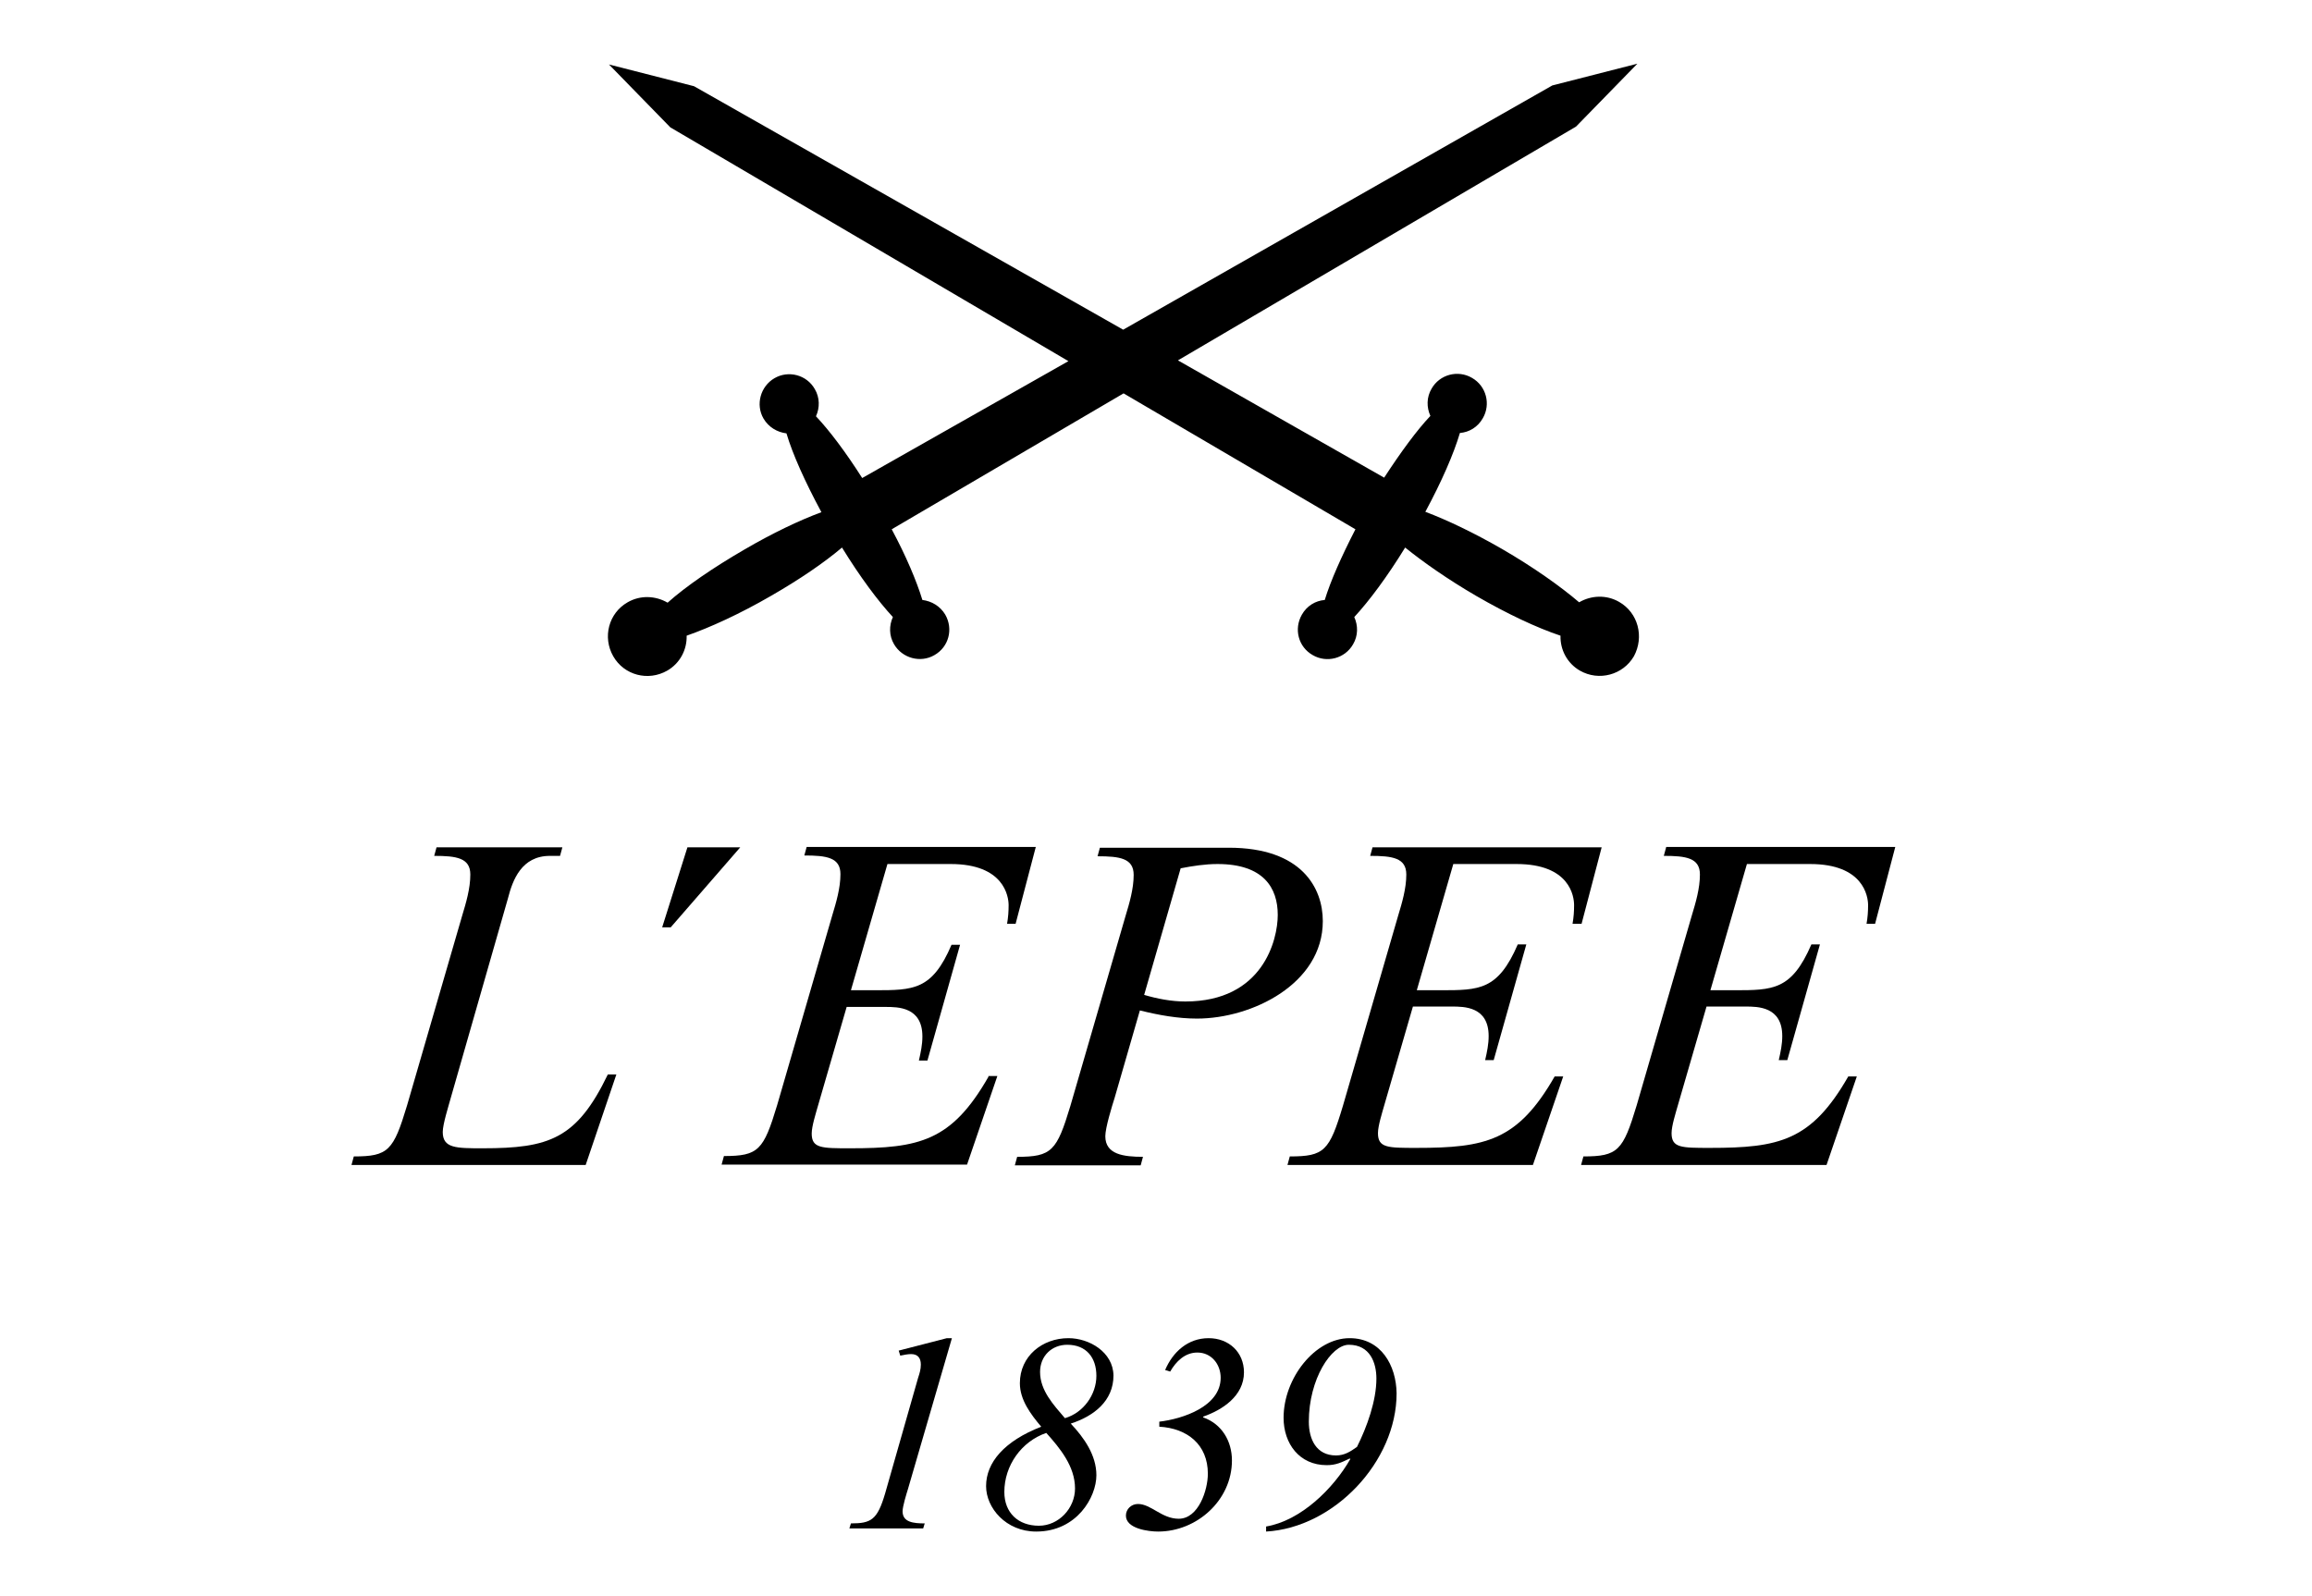
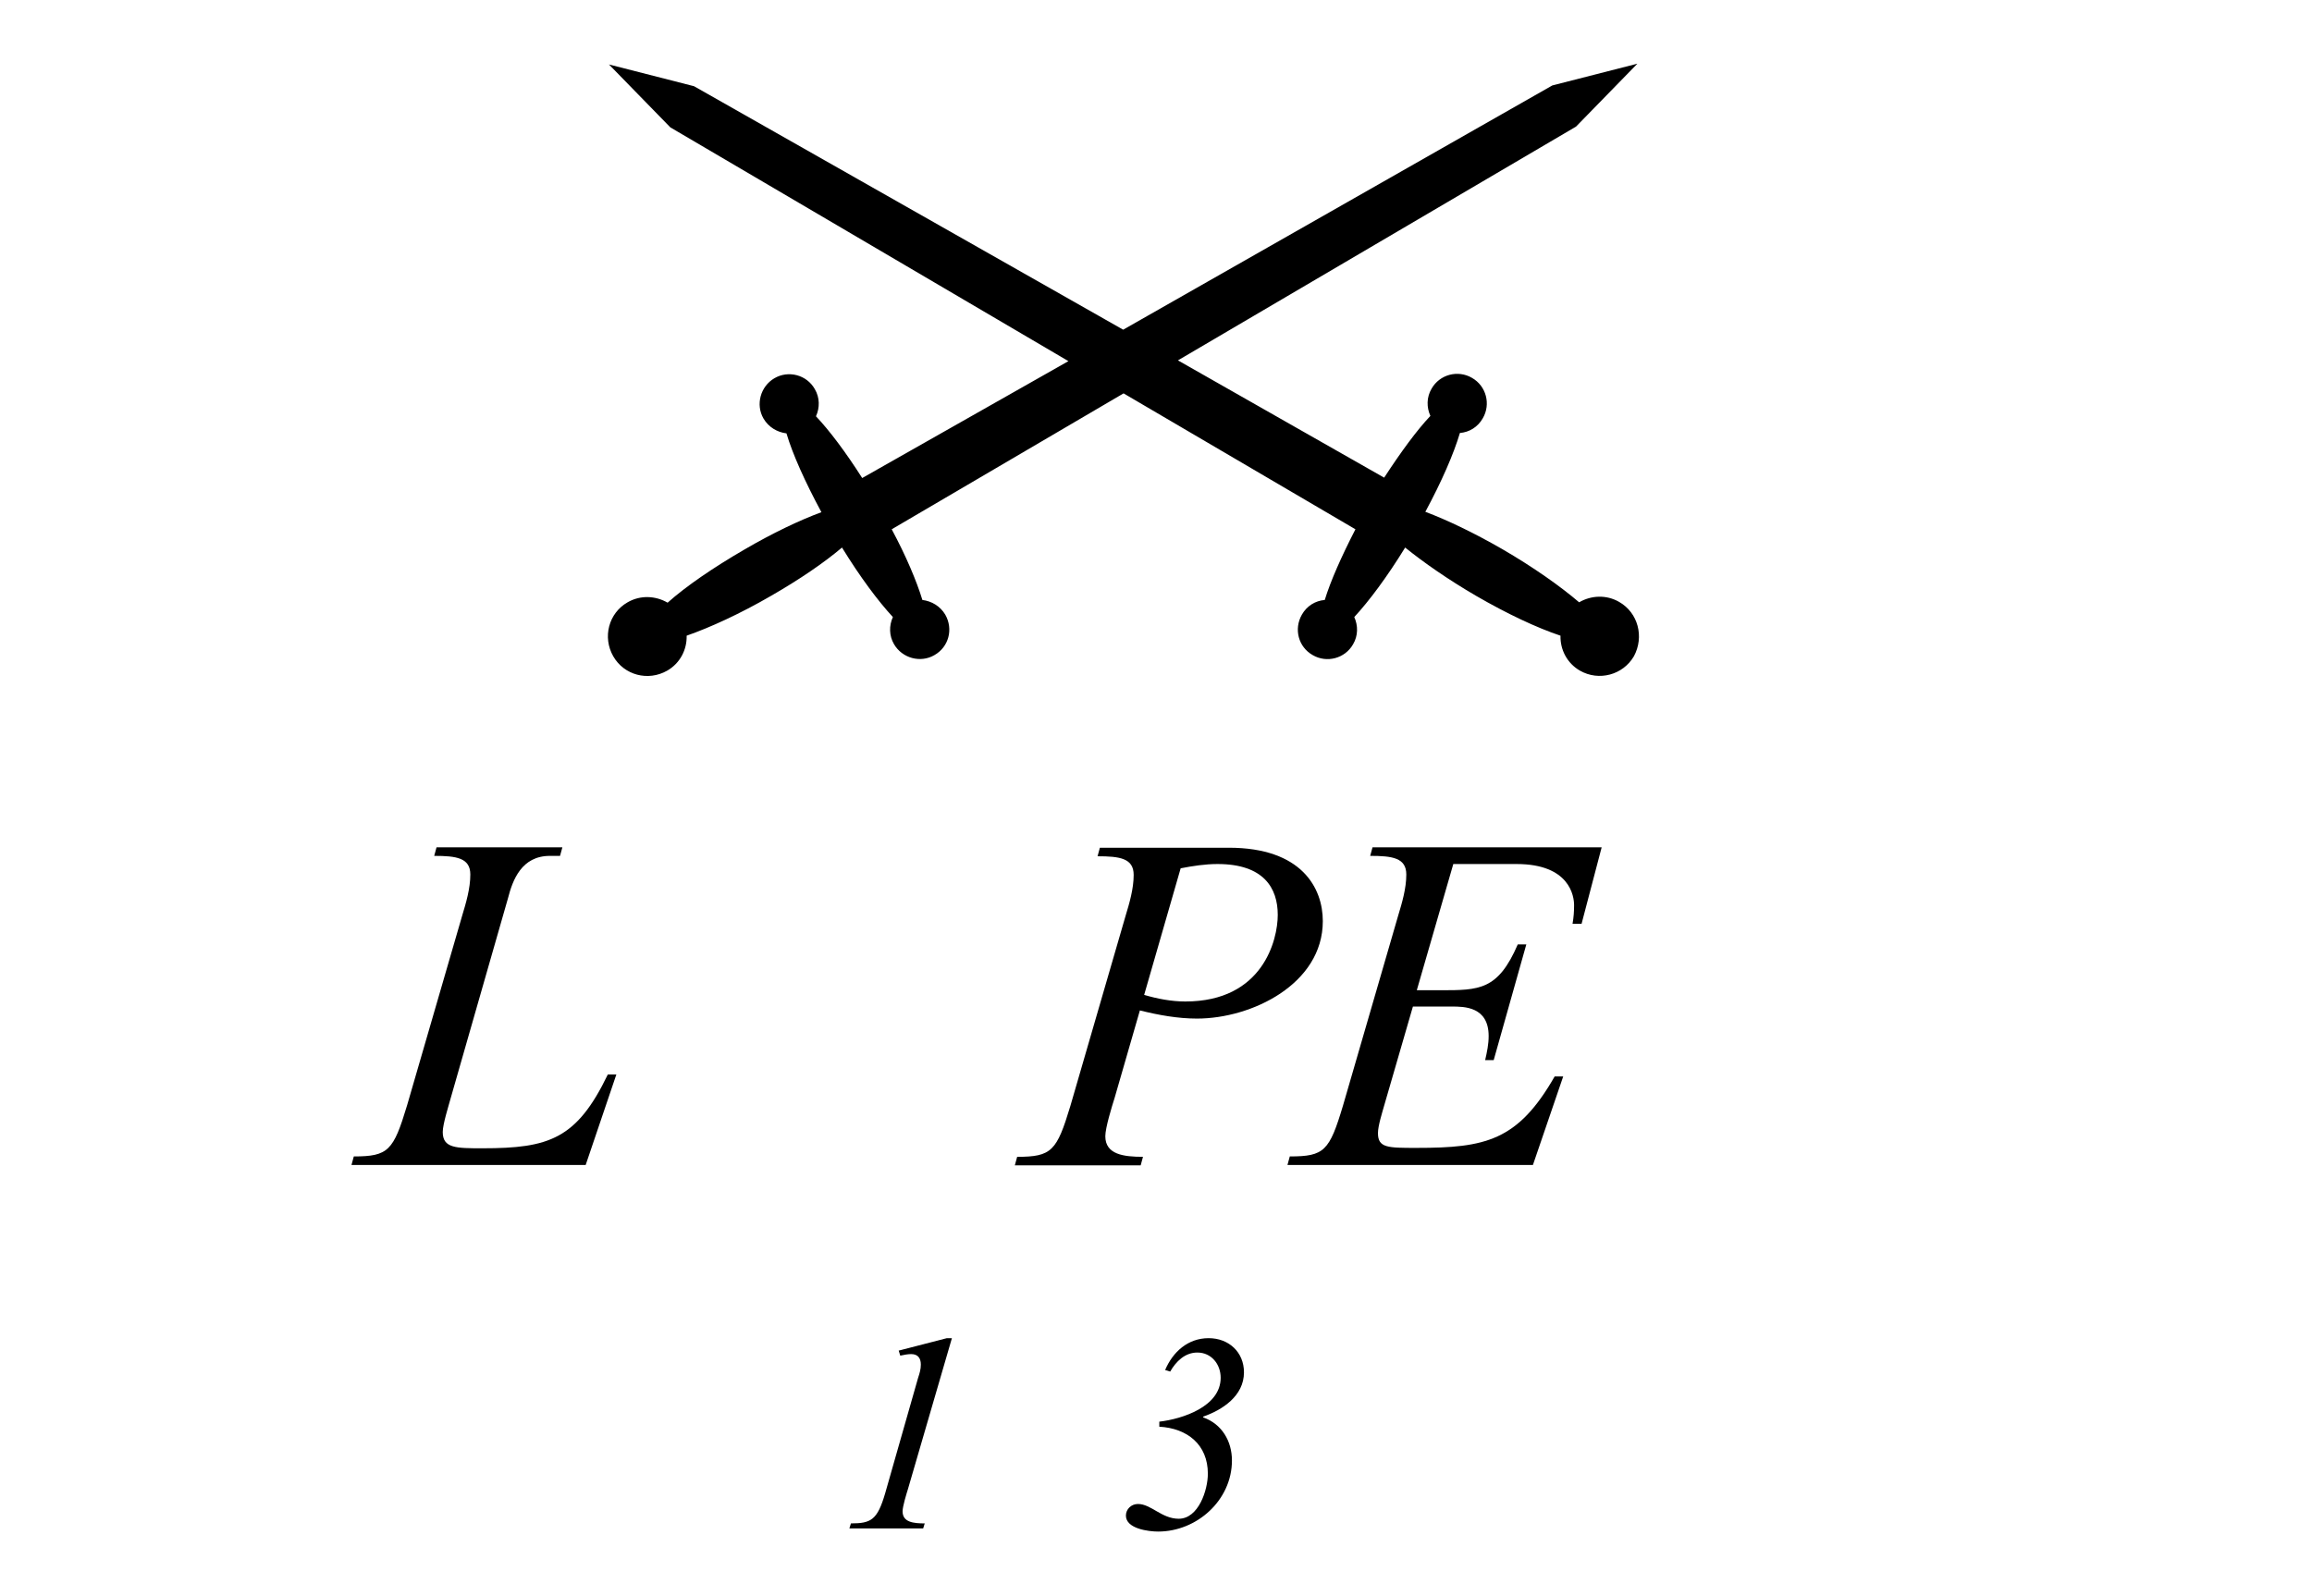
<svg xmlns="http://www.w3.org/2000/svg" version="1.1" id="Calque_1" x="0px" y="0px" viewBox="0 0 595.3 411" style="enable-background:new 0 0 595.3 411;" xml:space="preserve">
  <g>
    <path d="M416.9,155c-3.3-1.9-7.2-1.7-10.3,0.1c-4.8-4.1-11.7-9-19.8-13.7c-7.3-4.2-14.2-7.5-19.8-9.6c4.2-7.8,7.3-14.9,8.9-20.3   c2.4-0.2,4.6-1.5,5.9-3.8c2.1-3.6,0.9-8.3-2.8-10.4c-3.6-2.1-8.3-0.9-10.4,2.8c-1.3,2.2-1.3,4.8-0.3,7c-3.5,3.7-7.6,9.3-11.9,15.9   l-53.1-30.2l102.5-60.2l15.8-16.2l-21.9,5.6L289.2,84.9L178.7,22.2l-21.9-5.6l15.8,16.2l102.5,60.2L222,123.1   c-4.2-6.6-8.4-12.2-11.9-15.9c1-2.2,1-4.8-0.3-7c-2.1-3.7-6.8-4.9-10.4-2.8c-3.6,2.1-4.9,6.8-2.8,10.4c1.3,2.2,3.5,3.5,5.9,3.8   c1.6,5.4,4.8,12.5,9,20.3c-5.7,2.1-12.6,5.4-19.8,9.6c-8.1,4.7-15.1,9.5-19.8,13.7c-3.1-1.8-7-2-10.3-0.1c-4.9,2.8-6.5,9-3.7,13.9   c2.8,4.9,9,6.5,13.9,3.7c3.3-1.9,5.1-5.4,5-9c6-2.1,13.7-5.6,21.8-10.3c7.3-4.2,13.6-8.5,18.2-12.4c4.6,7.5,9.3,13.8,13.1,17.9   c-1,2.2-1,4.8,0.3,7c2.1,3.6,6.8,4.9,10.4,2.8c3.7-2.1,4.9-6.7,2.8-10.4c-1.3-2.2-3.5-3.5-5.9-3.8c-1.5-4.9-4.2-11.3-7.9-18.2   l59.7-35l59.7,35c-3.6,7-6.4,13.3-7.9,18.2c-2.4,0.2-4.6,1.5-5.9,3.8c-2.1,3.7-0.9,8.3,2.8,10.4c3.6,2.1,8.3,0.9,10.4-2.8   c1.3-2.2,1.3-4.8,0.3-7c3.8-4.1,8.5-10.4,13.1-17.9c4.7,3.8,11,8.2,18.2,12.4c8.1,4.7,15.8,8.3,21.8,10.3c-0.1,3.6,1.7,7.1,5,9   c4.9,2.8,11.1,1.1,13.9-3.7C423.4,164,421.8,157.8,416.9,155" />
    <path d="M124.3,295.7c-6.9,0-10.3,0-10.3-4.2c0-2,1.5-6.7,2.1-8.9l14.7-51.3c1.2-4.7,3.5-10.9,10.8-10.9h2.6l0.6-2.2h-32.4   l-0.6,2.2c5.7,0,9.3,0.5,9.3,4.8c0,3.6-1.1,7.3-2.1,10.6l-14.2,48.9c-3.5,11.6-4.8,13.1-13.7,13.1l-0.6,2.2h60.3l7.9-23.3h-2.2   C148.5,293.3,141.4,295.7,124.3,295.7" />
    <path d="M261.3,300.1h32.4l0.6-2.2c-5,0-9.7-0.6-9.7-5.3c0-2.2,1.7-7.7,2.4-9.9l6.5-22.5c4.8,1.2,9.8,2.1,14.7,2.1   c14.1,0,32.4-8.9,32.4-25.1c0-8.5-5.4-18.9-24.2-18.9h-33.2l-0.6,2.2c5.7,0,9.3,0.5,9.3,4.8c0,3.6-1.1,7.3-2.1,10.6l-14.2,48.9   c-3.5,11.6-4.8,13.1-13.7,13.1L261.3,300.1z M304,223.6c3.1-0.6,6.3-1.1,9.5-1.1c11.9,0,15.5,6.2,15.5,13.1   c0,6.4-3.8,22.3-23.8,22.3c-3.6,0-7.2-0.7-10.6-1.7L304,223.6z" />
-     <path d="M254.5,277.3c-9.5,16.6-17.8,18.4-35.6,18.4c-7.4,0-9.9,0-9.9-3.8c0-1.9,1.1-5.3,1.6-7.1l7.4-25.5h10c3.2,0,9.5,0,9.5,7.6   c0,2.1-0.4,4-0.9,6.2h2.2l8.4-29.8h-2.2C240,255,235.2,255,225.2,255h-6.1l9.4-32.5h16.3c13.7,0,14.9,8.3,14.9,10.6   c0,1.6-0.1,3.1-0.4,4.8h2.2l5.2-19.8h-59l-0.6,2.2c5.7,0,9.3,0.5,9.3,4.8c0,3.6-1.1,7.3-2.1,10.6l-14.2,48.9   c-3.5,11.6-4.8,13.1-13.7,13.1l-0.6,2.2h63.2l7.8-22.8H254.5z" />
-     <polygon points="177,218.2 170.5,238.8 172.7,238.8 190.6,218.2  " />
-     <path d="M429,218.2l-0.6,2.2c5.7,0,9.3,0.5,9.3,4.8c0,3.6-1.1,7.3-2.1,10.6l-14.2,48.9c-3.5,11.6-4.8,13.1-13.7,13.1l-0.6,2.2h63.2   l7.8-22.8h-2.2c-9.5,16.6-17.8,18.4-35.6,18.4c-7.4,0-9.9,0-9.9-3.8c0-1.9,1.1-5.3,1.6-7.1l7.4-25.5h10c3.2,0,9.5,0,9.5,7.6   c0,2.1-0.4,4-0.9,6.2h2.2l8.4-29.8h-2.2c-5.1,11.8-9.9,11.8-19.9,11.8h-6.1l9.4-32.5h16.3c13.7,0,14.9,8.3,14.9,10.6   c0,1.6-0.1,3.1-0.4,4.8h2.2l5.2-19.8H429z" />
    <path d="M407.2,238l5.2-19.8h-59l-0.6,2.2c5.7,0,9.3,0.5,9.3,4.8c0,3.6-1.1,7.3-2.1,10.6l-14.2,48.9c-3.5,11.7-4.8,13.1-13.7,13.1   l-0.6,2.2h63.2l7.8-22.8h-2.2c-9.5,16.6-17.8,18.4-35.6,18.4c-7.4,0-9.9,0-9.9-3.8c0-1.9,1.1-5.3,1.6-7.1l7.4-25.5h10   c3.2,0,9.5,0,9.5,7.6c0,2.1-0.4,4-0.9,6.2h2.2l8.4-29.8h-2.2c-5.1,11.8-9.9,11.8-19.9,11.8h-6.1l9.4-32.5h16.3   c13.7,0,14.8,8.3,14.8,10.6c0,1.6-0.1,3.1-0.4,4.8H407.2z" />
    <path d="M245.1,344.6h-1.3l-12.4,3.2l0.4,1.3c1-0.2,1.9-0.4,2.8-0.4c1.7,0,2.5,1,2.5,2.7c0,1.2-0.3,2.2-0.7,3.4l-8.5,29.8   c-2,6.8-3.6,7.7-8.8,7.7l-0.4,1.3h19l0.4-1.3c-2.9,0-5.7-0.3-5.7-3.1c0-1.3,1-4.5,1.4-5.8L245.1,344.6z" />
-     <path d="M275.1,344.6c-6.7,0-12.5,4.6-12.5,11.6c0,4.3,2.8,8,5.5,11.2c-9.5,3.7-14.2,9.2-14.2,15.3c0,5.6,5.1,11.7,12.9,11.7   c10.5,0,15.5-8.9,15.5-14.5c0-5.2-3.2-9.7-6.6-13.3c5.9-1.9,11-5.8,11-12.4C286.6,348.2,280.5,344.6,275.1,344.6 M276.8,383.3   c0,5.1-4.2,9.6-9.3,9.6c-5.3,0-8.9-3.3-8.9-8.7c0-6.8,4.4-13,10.8-15.2C272.9,372.9,276.8,377.6,276.8,383.3 M274.2,365.2   c-2.9-3.4-6.4-7.1-6.4-11.9c0-4.1,3-7,7-7c4.9,0,7.5,3.3,7.5,8C282.3,359.1,279,363.8,274.2,365.2" />
-     <path d="M347.5,344.6c-8.9,0-17,10.3-17,20.5c0,6.7,4.1,12.2,11.1,12.2c2.4,0,3.8-0.7,5.9-1.7l0.2,0.1   c-4.4,7.7-12.8,15.9-21.7,17.4v1.3c17.5-1,33.6-18,33.6-35.6C359.5,351.6,355.6,344.6,347.5,344.6 M349.4,372.6   c-1.7,1.2-3.2,2.2-5.4,2.2c-5.1,0-7-4.2-7-8.7c0-11,5.8-19.8,10.3-19.8c5.5,0,7.1,4.7,7.1,8.7C354.4,360.7,352,367.4,349.4,372.6" />
    <path d="M320.3,353.4c0-5.2-3.9-8.8-9.1-8.8c-5.3,0-9.2,3.5-11.2,8.2l1.3,0.4c1.5-2.6,3.8-4.9,7-4.9c3.6,0,6,3,6,6.5   c0,7.4-9.8,10.6-15.8,11.3v1.3c7.2,0.4,12.5,4.6,12.5,12.1c0,4.2-2.4,11.6-7.5,11.6c-4.4,0-7.1-3.8-10.5-3.8c-1.7,0-3.1,1.3-3.1,3   c0,3.4,5.9,4.1,8.3,4.1c10,0,19-8.1,19-18.3c0-5-2.6-9.4-7.4-11.1v-0.2C314.7,363.1,320.3,359.5,320.3,353.4" />
  </g>
</svg>